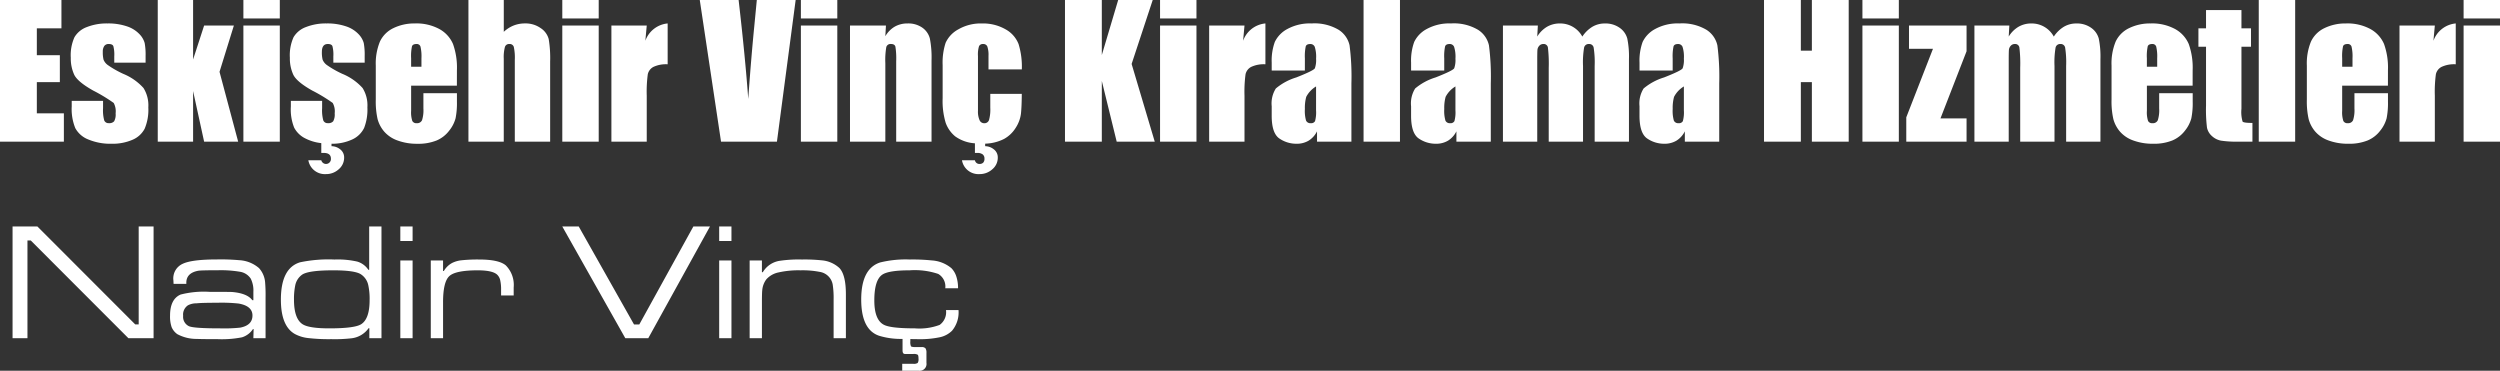
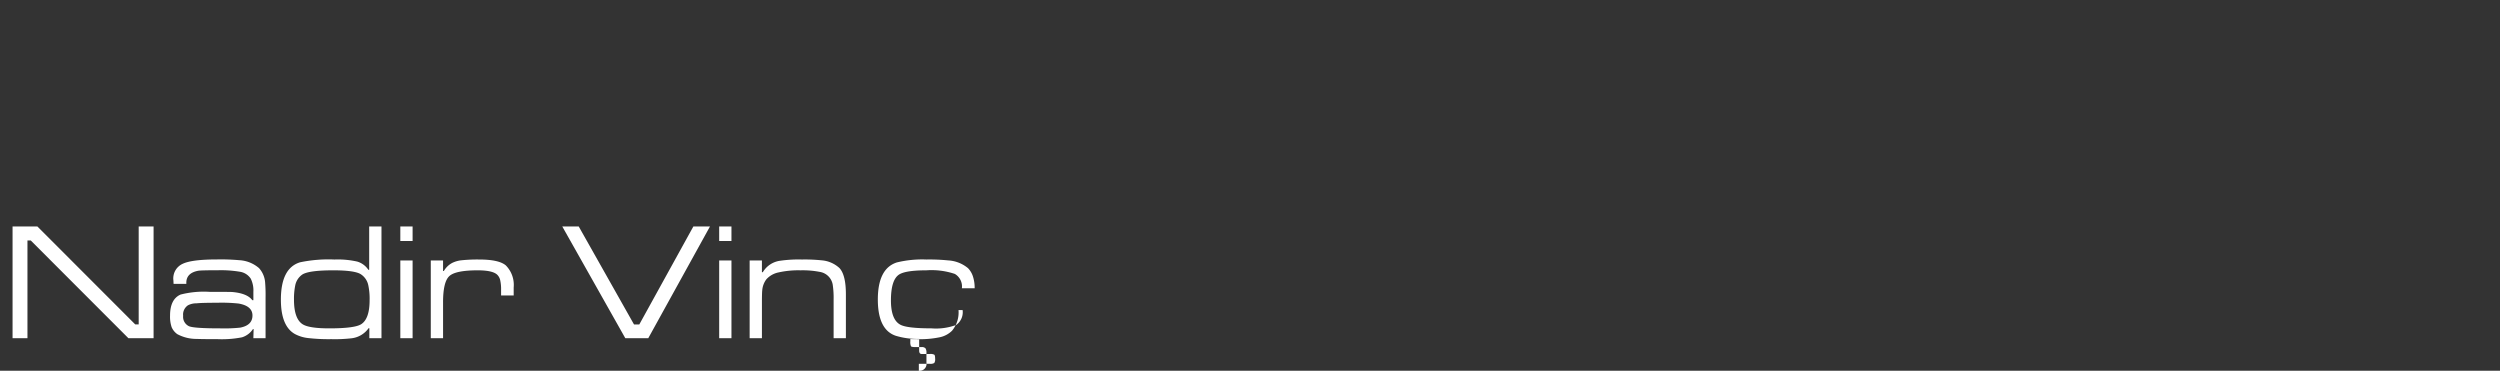
<svg xmlns="http://www.w3.org/2000/svg" width="432.517" height="64.142" viewBox="0 0 432.517 64.142">
  <rect x="0" y="0" width="432.517" height="64.142" fill="#333333" stroke="none" />
  <g id="logo" transform="translate(-127.271 -36.494)">
-     <path id="Path_16" data-name="Path 16" d="M1.271-24.506H11.9v4.9H7.644v4.647h3.981v4.662H7.644V-4.9h4.677V0H1.271ZM26.459-13.668H21.04v-1.09a5.8,5.8,0,0,0-.159-1.763q-.159-.371-.795-.371a.906.906,0,0,0-.772.341,1.684,1.684,0,0,0-.257,1.022,5.163,5.163,0,0,0,.129,1.355,2.144,2.144,0,0,0,.772.946,16.792,16.792,0,0,0,2.641,1.5,9.615,9.615,0,0,1,3.5,2.452,5.663,5.663,0,0,1,.833,3.345,8.425,8.425,0,0,1-.636,3.7A4.226,4.226,0,0,1,24.166-.31a8.692,8.692,0,0,1-3.595.674,9.9,9.9,0,0,1-3.989-.727A4.357,4.357,0,0,1,14.3-2.331a8.735,8.735,0,0,1-.621-3.754v-.969H19.1v1.271a6.688,6.688,0,0,0,.2,2.1.792.792,0,0,0,.81.484,1.1,1.1,0,0,0,.908-.325,2.432,2.432,0,0,0,.257-1.37,3.047,3.047,0,0,0-.333-1.8A28.2,28.2,0,0,0,17.392-8.84q-2.694-1.514-3.285-2.747a6.726,6.726,0,0,1-.59-2.929,7.584,7.584,0,0,1,.636-3.55,4.128,4.128,0,0,1,2.157-1.763,9.309,9.309,0,0,1,3.534-.621,10.026,10.026,0,0,1,3.4.507,5.218,5.218,0,0,1,2.149,1.34,3.6,3.6,0,0,1,.908,1.544,11.2,11.2,0,0,1,.159,2.225Zm15.273-6.418L39.25-12.079,42.474,0H36.585L34.678-8.749V0H28.563V-24.506h6.115v10.293l1.907-5.873Zm7.947-4.42v3.194h-6.3v-3.194Zm0,4.42V0h-6.3V-20.086ZM58.625.363V.787a2.407,2.407,0,0,1,1.483.53,1.742,1.742,0,0,1,.7,1.468,2.6,2.6,0,0,1-.931,1.99,3.218,3.218,0,0,1-2.233.84,2.894,2.894,0,0,1-3.027-2.392h2.24a.847.847,0,0,0,1.665-.272q0-1-1.256-1h-.409V.257a8.009,8.009,0,0,1-2.929-.9,4.334,4.334,0,0,1-1.763-1.779,8.482,8.482,0,0,1-.575-3.663v-.969H57v1.271a6.688,6.688,0,0,0,.2,2.1.792.792,0,0,0,.81.484,1.1,1.1,0,0,0,.908-.325,2.432,2.432,0,0,0,.257-1.37,2.991,2.991,0,0,0-.341-1.8,27.354,27.354,0,0,0-3.55-2.149Q52.6-10.354,52.01-11.587a6.726,6.726,0,0,1-.59-2.929,7.584,7.584,0,0,1,.636-3.55,4.128,4.128,0,0,1,2.157-1.763,9.309,9.309,0,0,1,3.534-.621,10.026,10.026,0,0,1,3.4.507,5.218,5.218,0,0,1,2.149,1.34,3.6,3.6,0,0,1,.908,1.544,11.2,11.2,0,0,1,.159,2.225v1.166H58.942v-1.09a5.8,5.8,0,0,0-.159-1.763q-.159-.371-.795-.371-1.029,0-1.029,1.362a5.163,5.163,0,0,0,.129,1.355,2.144,2.144,0,0,0,.772.946,16.792,16.792,0,0,0,2.641,1.5A9.615,9.615,0,0,1,64-9.279a5.663,5.663,0,0,1,.833,3.345,8.8,8.8,0,0,1-.56,3.55,4.234,4.234,0,0,1-1.96,1.96A8.238,8.238,0,0,1,58.625.363ZM80.315-9.687H72.4v4.344a4.823,4.823,0,0,0,.2,1.756.765.765,0,0,0,.757.394.918.918,0,0,0,.931-.522,5.713,5.713,0,0,0,.235-2.021V-8.386h5.8V-6.9a13.285,13.285,0,0,1-.235,2.861,5.823,5.823,0,0,1-1.1,2.134A5.344,5.344,0,0,1,76.8-.2a8.467,8.467,0,0,1-3.323.568A9.65,9.65,0,0,1,70.053-.2a5.476,5.476,0,0,1-2.308-1.536A5.553,5.553,0,0,1,66.6-3.883,13.877,13.877,0,0,1,66.284-7.3v-5.858A9.975,9.975,0,0,1,67-17.309a4.886,4.886,0,0,1,2.331-2.331,8.219,8.219,0,0,1,3.724-.81,8.327,8.327,0,0,1,4.246.976,5.37,5.37,0,0,1,2.346,2.588,12.134,12.134,0,0,1,.674,4.533Zm-6.13-3.27v-1.468a7.4,7.4,0,0,0-.167-2.013.658.658,0,0,0-.681-.454q-.636,0-.787.386a8.038,8.038,0,0,0-.151,2.081v1.468ZM88.429-24.506V-19a5.49,5.49,0,0,1,1.7-1.09,5.267,5.267,0,0,1,1.96-.363,4.53,4.53,0,0,1,2.732.817A3.275,3.275,0,0,1,96.2-17.748a20.069,20.069,0,0,1,.25,3.9V0H90.336V-14.138a8.8,8.8,0,0,0-.174-2.255.736.736,0,0,0-.78-.5.744.744,0,0,0-.757.515,6.812,6.812,0,0,0-.2,2.043V0H82.313V-24.506Zm16.423,0v3.194h-6.3v-3.194Zm0,4.42V0h-6.3V-20.086Zm8.31,0-.242,2.634a4.545,4.545,0,0,1,3.86-3v7.069a5.123,5.123,0,0,0-2.467.454,1.905,1.905,0,0,0-.969,1.264,22.661,22.661,0,0,0-.182,3.731V0h-6.115V-20.086Zm25.763-4.42L135.686,0h-9.672l-3.678-24.506h6.721q1.166,10.126,1.665,17.12.5-7.069,1.044-12.563l.439-4.556Zm7.205,0v3.194h-6.3v-3.194Zm0,4.42V0h-6.3V-20.086Zm8.416,0-.106,1.847a4.581,4.581,0,0,1,1.627-1.657,4.37,4.37,0,0,1,2.218-.552,4.2,4.2,0,0,1,2.573.742,3.3,3.3,0,0,1,1.287,1.869,17.092,17.092,0,0,1,.288,3.761V0h-6.115V-13.911a12.939,12.939,0,0,0-.136-2.528q-.136-.454-.757-.454a.757.757,0,0,0-.817.522,13.129,13.129,0,0,0-.167,2.793V0h-6.115V-20.086ZM171.711.348V.787a2.407,2.407,0,0,1,1.483.53,1.742,1.742,0,0,1,.7,1.468,2.589,2.589,0,0,1-.938,1.99,3.245,3.245,0,0,1-2.24.84A2.885,2.885,0,0,1,167.7,3.224h2.24a.781.781,0,0,0,.757.636.9.9,0,0,0,.674-.227.945.945,0,0,0,.219-.681.9.9,0,0,0-.31-.749,1.493,1.493,0,0,0-.946-.25h-.394V.288a6.545,6.545,0,0,1-3.413-1.2,5.406,5.406,0,0,1-1.65-2.354,13.141,13.141,0,0,1-.522-4.269v-5.707a11.045,11.045,0,0,1,.515-3.86,5,5,0,0,1,2.195-2.323,7.725,7.725,0,0,1,4.087-1.022,7.82,7.82,0,0,1,4.087,1.014,4.976,4.976,0,0,1,2.255,2.558,13.368,13.368,0,0,1,.56,4.375h-5.767v-2.316a4.544,4.544,0,0,0-.2-1.642.727.727,0,0,0-.727-.431.711.711,0,0,0-.711.378,4.849,4.849,0,0,0-.182,1.7v9.476a3.7,3.7,0,0,0,.272,1.612.863.863,0,0,0,.8.537.826.826,0,0,0,.84-.56,6.743,6.743,0,0,0,.219-2.119V-8.265h5.449q-.015,2.24-.144,3.428a5.8,5.8,0,0,1-.9,2.429,5.508,5.508,0,0,1-2.021,1.938A7.669,7.669,0,0,1,171.711.348ZM200.7-24.506,197.05-13.441l4,13.441h-6.584l-2.573-10.5V0h-6.373V-24.506h6.373v9.521l2.831-9.521Zm7.568,0v3.194h-6.3v-3.194Zm0,4.42V0h-6.3V-20.086Zm8.31,0-.242,2.634a4.545,4.545,0,0,1,3.86-3v7.069a5.123,5.123,0,0,0-2.467.454,1.905,1.905,0,0,0-.969,1.264,22.661,22.661,0,0,0-.182,3.731V0h-6.115V-20.086Zm10.444,7.78h-5.737v-1.347a9.5,9.5,0,0,1,.537-3.595,4.987,4.987,0,0,1,2.157-2.233,8.118,8.118,0,0,1,4.208-.969,8.189,8.189,0,0,1,4.677,1.1,4.277,4.277,0,0,1,1.892,2.694,42.213,42.213,0,0,1,.318,6.577V0h-5.949V-1.786a3.969,3.969,0,0,1-1.446,1.612,3.993,3.993,0,0,1-2.112.537,5.166,5.166,0,0,1-2.944-.9q-1.34-.9-1.34-3.943V-6.13A4.837,4.837,0,0,1,222-9.2a10.024,10.024,0,0,1,3.527-1.907q3.012-1.181,3.224-1.589a4.224,4.224,0,0,0,.212-1.665,5.611,5.611,0,0,0-.235-2.051.805.805,0,0,0-.78-.477q-.621,0-.772.4a8.15,8.15,0,0,0-.151,2.081Zm1.938,2.755a4.534,4.534,0,0,0-1.7,1.8,7.153,7.153,0,0,0-.235,2.089,6.085,6.085,0,0,0,.2,2.013.8.8,0,0,0,.81.454.75.75,0,0,0,.749-.356,5.746,5.746,0,0,0,.174-1.869Zm14.516-14.955V0h-6.3V-24.506Zm7.659,12.2H245.4v-1.347a9.5,9.5,0,0,1,.537-3.595,4.987,4.987,0,0,1,2.157-2.233,8.118,8.118,0,0,1,4.208-.969,8.189,8.189,0,0,1,4.677,1.1,4.277,4.277,0,0,1,1.892,2.694,42.213,42.213,0,0,1,.318,6.577V0h-5.949V-1.786a3.969,3.969,0,0,1-1.446,1.612,3.993,3.993,0,0,1-2.112.537,5.166,5.166,0,0,1-2.944-.9q-1.34-.9-1.34-3.943V-6.13a4.837,4.837,0,0,1,.711-3.073,10.024,10.024,0,0,1,3.527-1.907q3.012-1.181,3.224-1.589a4.224,4.224,0,0,0,.212-1.665,5.611,5.611,0,0,0-.235-2.051.805.805,0,0,0-.78-.477q-.621,0-.772.4a8.15,8.15,0,0,0-.151,2.081Zm1.938,2.755a4.534,4.534,0,0,0-1.7,1.8,7.153,7.153,0,0,0-.235,2.089,6.085,6.085,0,0,0,.2,2.013.8.8,0,0,0,.81.454.75.75,0,0,0,.749-.356,5.746,5.746,0,0,0,.174-1.869ZM267.33-20.086l-.106,1.907a4.929,4.929,0,0,1,1.7-1.7,4.4,4.4,0,0,1,2.24-.568,4.341,4.341,0,0,1,3.86,2.271,5.51,5.51,0,0,1,1.741-1.7,4.173,4.173,0,0,1,2.149-.568,4.219,4.219,0,0,1,2.581.757,3.332,3.332,0,0,1,1.309,1.854,15.6,15.6,0,0,1,.288,3.565V0h-5.934V-13.093a16.487,16.487,0,0,0-.174-3.186.768.768,0,0,0-.81-.613.8.8,0,0,0-.84.605,15.184,15.184,0,0,0-.189,3.194V0h-5.934V-12.76a23.386,23.386,0,0,0-.144-3.542.728.728,0,0,0-.795-.59.915.915,0,0,0-.7.31,1.2,1.2,0,0,0-.318.757q-.03.447-.03,1.9V0H261.29V-20.086Zm23.326,7.78h-5.737v-1.347a9.5,9.5,0,0,1,.537-3.595,4.988,4.988,0,0,1,2.157-2.233,8.118,8.118,0,0,1,4.208-.969,8.189,8.189,0,0,1,4.677,1.1,4.277,4.277,0,0,1,1.892,2.694,42.213,42.213,0,0,1,.318,6.577V0h-5.949V-1.786a3.969,3.969,0,0,1-1.446,1.612A3.993,3.993,0,0,1,289.2.363a5.166,5.166,0,0,1-2.944-.9q-1.34-.9-1.34-3.943V-6.13A4.837,4.837,0,0,1,285.63-9.2a10.024,10.024,0,0,1,3.527-1.907q3.012-1.181,3.224-1.589a4.224,4.224,0,0,0,.212-1.665,5.611,5.611,0,0,0-.235-2.051.805.805,0,0,0-.78-.477q-.621,0-.772.4a8.149,8.149,0,0,0-.151,2.081Zm1.938,2.755a4.534,4.534,0,0,0-1.7,1.8,7.154,7.154,0,0,0-.235,2.089,6.085,6.085,0,0,0,.2,2.013.8.8,0,0,0,.81.454.75.75,0,0,0,.749-.356,5.745,5.745,0,0,0,.174-1.869ZM321.11-24.506V0h-6.373V-10.293h-1.907V0h-6.373V-24.506h6.373v8.764h1.907v-8.764Zm8.673,0v3.194h-6.3v-3.194Zm0,4.42V0h-6.3V-20.086Zm11.716,0v4.45l-4.511,11.61H341.5V0H331.07V-4.208l4.617-11.852H331.54v-4.026Zm7.4,0-.106,1.907a4.929,4.929,0,0,1,1.7-1.7,4.4,4.4,0,0,1,2.24-.568,4.341,4.341,0,0,1,3.86,2.271,5.51,5.51,0,0,1,1.741-1.7,4.173,4.173,0,0,1,2.149-.568,4.219,4.219,0,0,1,2.581.757,3.332,3.332,0,0,1,1.309,1.854,15.6,15.6,0,0,1,.288,3.565V0h-5.934V-13.093a16.487,16.487,0,0,0-.174-3.186.768.768,0,0,0-.81-.613.8.8,0,0,0-.84.605,15.184,15.184,0,0,0-.189,3.194V0h-5.934V-12.76a23.386,23.386,0,0,0-.144-3.542.728.728,0,0,0-.795-.59.915.915,0,0,0-.7.31,1.2,1.2,0,0,0-.318.757q-.03.447-.03,1.9V0h-5.934V-20.086Zm31.711,10.4H372.7v4.344a4.823,4.823,0,0,0,.2,1.756.765.765,0,0,0,.757.394.918.918,0,0,0,.931-.522,5.713,5.713,0,0,0,.235-2.021V-8.386h5.8V-6.9a13.286,13.286,0,0,1-.235,2.861,5.823,5.823,0,0,1-1.1,2.134,5.344,5.344,0,0,1-2.187,1.7,8.467,8.467,0,0,1-3.323.568A9.65,9.65,0,0,1,370.35-.2a5.476,5.476,0,0,1-2.308-1.536A5.553,5.553,0,0,1,366.9-3.883a13.877,13.877,0,0,1-.318-3.413v-5.858a9.975,9.975,0,0,1,.711-4.155,4.886,4.886,0,0,1,2.331-2.331,8.219,8.219,0,0,1,3.724-.81,8.327,8.327,0,0,1,4.246.976,5.37,5.37,0,0,1,2.346,2.588,12.134,12.134,0,0,1,.674,4.533Zm-6.13-3.27v-1.468a7.4,7.4,0,0,0-.167-2.013.658.658,0,0,0-.681-.454q-.636,0-.787.386a8.038,8.038,0,0,0-.151,2.081v1.468Zm14.577-9.809V-19.6h1.65v3.179h-1.65V-5.676a5.783,5.783,0,0,0,.2,2.21q.2.227,1.7.227V0H388.5a17.637,17.637,0,0,1-2.982-.174,3.179,3.179,0,0,1-1.574-.8,2.666,2.666,0,0,1-.848-1.438,25.5,25.5,0,0,1-.167-3.807v-10.2h-1.317V-19.6h1.317v-3.164Zm9.294-1.741V0h-6.3V-24.506ZM414.4-9.687h-7.917v4.344a4.823,4.823,0,0,0,.2,1.756.765.765,0,0,0,.757.394.918.918,0,0,0,.931-.522,5.713,5.713,0,0,0,.235-2.021V-8.386h5.8V-6.9a13.286,13.286,0,0,1-.235,2.861,5.823,5.823,0,0,1-1.1,2.134,5.344,5.344,0,0,1-2.187,1.7,8.467,8.467,0,0,1-3.323.568,9.65,9.65,0,0,1-3.421-.56,5.476,5.476,0,0,1-2.308-1.536,5.553,5.553,0,0,1-1.143-2.149,13.877,13.877,0,0,1-.318-3.413v-5.858a9.975,9.975,0,0,1,.711-4.155,4.886,4.886,0,0,1,2.331-2.331,8.219,8.219,0,0,1,3.724-.81,8.327,8.327,0,0,1,4.246.976,5.37,5.37,0,0,1,2.346,2.588,12.134,12.134,0,0,1,.674,4.533Zm-6.13-3.27v-1.468a7.4,7.4,0,0,0-.167-2.013.658.658,0,0,0-.681-.454q-.636,0-.787.386a8.038,8.038,0,0,0-.151,2.081v1.468Zm14.244-7.129-.242,2.634a4.545,4.545,0,0,1,3.86-3v7.069a5.123,5.123,0,0,0-2.467.454,1.905,1.905,0,0,0-.969,1.264,22.661,22.661,0,0,0-.182,3.731V0H416.4V-20.086Zm11.277-4.42v3.194h-6.3v-3.194Zm0,4.42V0h-6.3V-20.086Z" transform="translate(126 61)" fill="#fff" />
-     <path id="Path_17" data-name="Path 17" d="M1.444-19.329H5.735L22.67-2.379h.595v-16.95h2.577V0H21.481L4.588-16.907H4.021V0H1.444ZM31.509-9.4H29.3l-.028-.581a2.765,2.765,0,0,1,1.586-2.875q1.572-.765,5.947-.765a36.319,36.319,0,0,1,3.823.127,5.688,5.688,0,0,1,3.455,1.374,4.152,4.152,0,0,1,1.048,2.379,25.877,25.877,0,0,1,.085,2.662V0h-2.11l.042-1.572h-.113a3.546,3.546,0,0,1-1.89,1.423A18.007,18.007,0,0,1,36.933.17q-2.86,0-3.568-.042a6.988,6.988,0,0,1-3.413-.821,2.833,2.833,0,0,1-.991-1.225,5.7,5.7,0,0,1-.269-1.99q0-2.846,1.827-3.639a16.174,16.174,0,0,1,5.027-.467q3.639,0,3.908.028,2.591.227,3.469,1.416h.184V-8.015a4.561,4.561,0,0,0-.453-2.28,2.749,2.749,0,0,0-1.9-1.2,19.687,19.687,0,0,0-3.781-.255q-2.917,0-3.4.085-2.067.382-2.067,2.082Zm5.437,3.271q-2.747,0-3.667.1a3.172,3.172,0,0,0-1.487.34,1.924,1.924,0,0,0-.835,1.827,1.783,1.783,0,0,0,.991,1.784q.807.382,5.437.382a26.193,26.193,0,0,0,3.441-.127q2.124-.411,2.124-2.1,0-1.643-2.393-2.067A27.5,27.5,0,0,0,36.947-6.131Zm28.323-13.2V0h-2.1V-1.728h-.127A4.2,4.2,0,0,1,60.13.014,24.988,24.988,0,0,1,56.59.17a30.893,30.893,0,0,1-4.092-.2A6.244,6.244,0,0,1,50.26-.736Q47.867-2.11,47.867-6.669q0-5.452,3.313-6.457a24.068,24.068,0,0,1,5.947-.481,15.216,15.216,0,0,1,3.965.361A3.48,3.48,0,0,1,63-11.824h.142v-7.5Zm-8.34,7.59q-4.234,0-5.367.736a2.979,2.979,0,0,0-1.218,1.9,11.6,11.6,0,0,0-.212,2.436q0,3.257,1.458,4.234,1.1.736,4.645.736,4.446,0,5.551-.736,1.43-.949,1.43-4.135A11.237,11.237,0,0,0,63-9.1a2.984,2.984,0,0,0-1.388-2.011Q60.484-11.739,56.929-11.739Zm11.6-1.7h2.124V0H68.529Zm0-5.891h2.124v2.521H68.529Zm5.27,5.891h2.124v1.813h.142a3.591,3.591,0,0,1,1.515-1.43,4.757,4.757,0,0,1,1.586-.425,26.184,26.184,0,0,1,3-.127q3.427,0,4.616,1.02a4.787,4.787,0,0,1,1.359,3.809v1.388H85.963v-.963a7.125,7.125,0,0,0-.156-1.685,1.891,1.891,0,0,0-.524-.949q-.807-.75-3.356-.75-3.837,0-4.921,1T75.924-6.2V0H73.8Zm22.747-5.891h2.846l9.572,16.964h.906l9.36-16.964h2.875L111.429,0H107.45Zm27.148,5.891h2.124V0h-2.124Zm0-5.891h2.124v2.521h-2.124Zm5.27,5.891h2.124v2.025h.156a4.114,4.114,0,0,1,3-1.982,22.6,22.6,0,0,1,3.781-.212,28.247,28.247,0,0,1,3.413.142,5.128,5.128,0,0,1,3.059,1.331q1.119,1.189,1.119,4.545V0h-2.124V-6.684a15.412,15.412,0,0,0-.156-2.577,2.7,2.7,0,0,0-2.251-2.209,15.572,15.572,0,0,0-3.313-.269,15.783,15.783,0,0,0-3.83.368,3.862,3.862,0,0,0-2.074,1.175,3.6,3.6,0,0,0-.722,1.9q-.057.453-.057,2.082V0h-2.124ZM156.764.156V.566a1.745,1.745,0,0,0,.113.835q.113.142.779.142h1.034a.849.849,0,0,1,.7.219,1.381,1.381,0,0,1,.163.786V4.276a1.183,1.183,0,0,1-1.317,1.359h-2.875v-1.2h1.912a1.258,1.258,0,0,0,.758-.142,1.174,1.174,0,0,0,.149-.75q0-.552-.142-.68a1.371,1.371,0,0,0-.765-.127h-1.43q-.425,0-.425-.609v-2a12.927,12.927,0,0,1-4.036-.538q-3.115-1.034-3.115-6.273,0-5.353,3.271-6.415a18.553,18.553,0,0,1,5.14-.51,32.277,32.277,0,0,1,3.767.156,5.855,5.855,0,0,1,3.427,1.345,3.667,3.667,0,0,1,.835,1.388,6.393,6.393,0,0,1,.312,2.082h-2.209a2.509,2.509,0,0,0-1.225-2.478,12.62,12.62,0,0,0-4.921-.623q-3.6,0-4.729.736-1.4.92-1.4,4.475,0,3.37,1.671,4.22,1.189.609,5.338.609a9.987,9.987,0,0,0,4.291-.595,2.706,2.706,0,0,0,1.1-2.563H165.1a4.946,4.946,0,0,1-1.119,3.568,4.272,4.272,0,0,1-2.138,1.133,16.916,16.916,0,0,1-3.979.326Z" transform="translate(128 95)" fill="#fff" />
+     <path id="Path_17" data-name="Path 17" d="M1.444-19.329H5.735L22.67-2.379h.595v-16.95h2.577V0H21.481L4.588-16.907H4.021V0H1.444ZM31.509-9.4H29.3l-.028-.581a2.765,2.765,0,0,1,1.586-2.875q1.572-.765,5.947-.765a36.319,36.319,0,0,1,3.823.127,5.688,5.688,0,0,1,3.455,1.374,4.152,4.152,0,0,1,1.048,2.379,25.877,25.877,0,0,1,.085,2.662V0h-2.11l.042-1.572h-.113a3.546,3.546,0,0,1-1.89,1.423A18.007,18.007,0,0,1,36.933.17q-2.86,0-3.568-.042a6.988,6.988,0,0,1-3.413-.821,2.833,2.833,0,0,1-.991-1.225,5.7,5.7,0,0,1-.269-1.99q0-2.846,1.827-3.639a16.174,16.174,0,0,1,5.027-.467q3.639,0,3.908.028,2.591.227,3.469,1.416h.184V-8.015a4.561,4.561,0,0,0-.453-2.28,2.749,2.749,0,0,0-1.9-1.2,19.687,19.687,0,0,0-3.781-.255q-2.917,0-3.4.085-2.067.382-2.067,2.082Zm5.437,3.271q-2.747,0-3.667.1a3.172,3.172,0,0,0-1.487.34,1.924,1.924,0,0,0-.835,1.827,1.783,1.783,0,0,0,.991,1.784q.807.382,5.437.382a26.193,26.193,0,0,0,3.441-.127q2.124-.411,2.124-2.1,0-1.643-2.393-2.067A27.5,27.5,0,0,0,36.947-6.131Zm28.323-13.2V0h-2.1V-1.728h-.127A4.2,4.2,0,0,1,60.13.014,24.988,24.988,0,0,1,56.59.17a30.893,30.893,0,0,1-4.092-.2A6.244,6.244,0,0,1,50.26-.736Q47.867-2.11,47.867-6.669q0-5.452,3.313-6.457a24.068,24.068,0,0,1,5.947-.481,15.216,15.216,0,0,1,3.965.361A3.48,3.48,0,0,1,63-11.824h.142v-7.5Zm-8.34,7.59q-4.234,0-5.367.736a2.979,2.979,0,0,0-1.218,1.9,11.6,11.6,0,0,0-.212,2.436q0,3.257,1.458,4.234,1.1.736,4.645.736,4.446,0,5.551-.736,1.43-.949,1.43-4.135A11.237,11.237,0,0,0,63-9.1a2.984,2.984,0,0,0-1.388-2.011Q60.484-11.739,56.929-11.739Zm11.6-1.7h2.124V0H68.529Zm0-5.891h2.124v2.521H68.529Zm5.27,5.891h2.124v1.813h.142a3.591,3.591,0,0,1,1.515-1.43,4.757,4.757,0,0,1,1.586-.425,26.184,26.184,0,0,1,3-.127q3.427,0,4.616,1.02a4.787,4.787,0,0,1,1.359,3.809v1.388H85.963v-.963a7.125,7.125,0,0,0-.156-1.685,1.891,1.891,0,0,0-.524-.949q-.807-.75-3.356-.75-3.837,0-4.921,1T75.924-6.2V0H73.8Zm22.747-5.891h2.846l9.572,16.964h.906l9.36-16.964h2.875L111.429,0H107.45Zm27.148,5.891h2.124V0h-2.124Zm0-5.891h2.124v2.521h-2.124Zm5.27,5.891h2.124v2.025h.156a4.114,4.114,0,0,1,3-1.982,22.6,22.6,0,0,1,3.781-.212,28.247,28.247,0,0,1,3.413.142,5.128,5.128,0,0,1,3.059,1.331q1.119,1.189,1.119,4.545V0h-2.124V-6.684a15.412,15.412,0,0,0-.156-2.577,2.7,2.7,0,0,0-2.251-2.209,15.572,15.572,0,0,0-3.313-.269,15.783,15.783,0,0,0-3.83.368,3.862,3.862,0,0,0-2.074,1.175,3.6,3.6,0,0,0-.722,1.9q-.057.453-.057,2.082V0h-2.124ZM156.764.156V.566a1.745,1.745,0,0,0,.113.835q.113.142.779.142h1.034a.849.849,0,0,1,.7.219,1.381,1.381,0,0,1,.163.786V4.276a1.183,1.183,0,0,1-1.317,1.359v-1.2h1.912a1.258,1.258,0,0,0,.758-.142,1.174,1.174,0,0,0,.149-.75q0-.552-.142-.68a1.371,1.371,0,0,0-.765-.127h-1.43q-.425,0-.425-.609v-2a12.927,12.927,0,0,1-4.036-.538q-3.115-1.034-3.115-6.273,0-5.353,3.271-6.415a18.553,18.553,0,0,1,5.14-.51,32.277,32.277,0,0,1,3.767.156,5.855,5.855,0,0,1,3.427,1.345,3.667,3.667,0,0,1,.835,1.388,6.393,6.393,0,0,1,.312,2.082h-2.209a2.509,2.509,0,0,0-1.225-2.478,12.62,12.62,0,0,0-4.921-.623q-3.6,0-4.729.736-1.4.92-1.4,4.475,0,3.37,1.671,4.22,1.189.609,5.338.609a9.987,9.987,0,0,0,4.291-.595,2.706,2.706,0,0,0,1.1-2.563H165.1a4.946,4.946,0,0,1-1.119,3.568,4.272,4.272,0,0,1-2.138,1.133,16.916,16.916,0,0,1-3.979.326Z" transform="translate(128 95)" fill="#fff" />
  </g>
</svg>